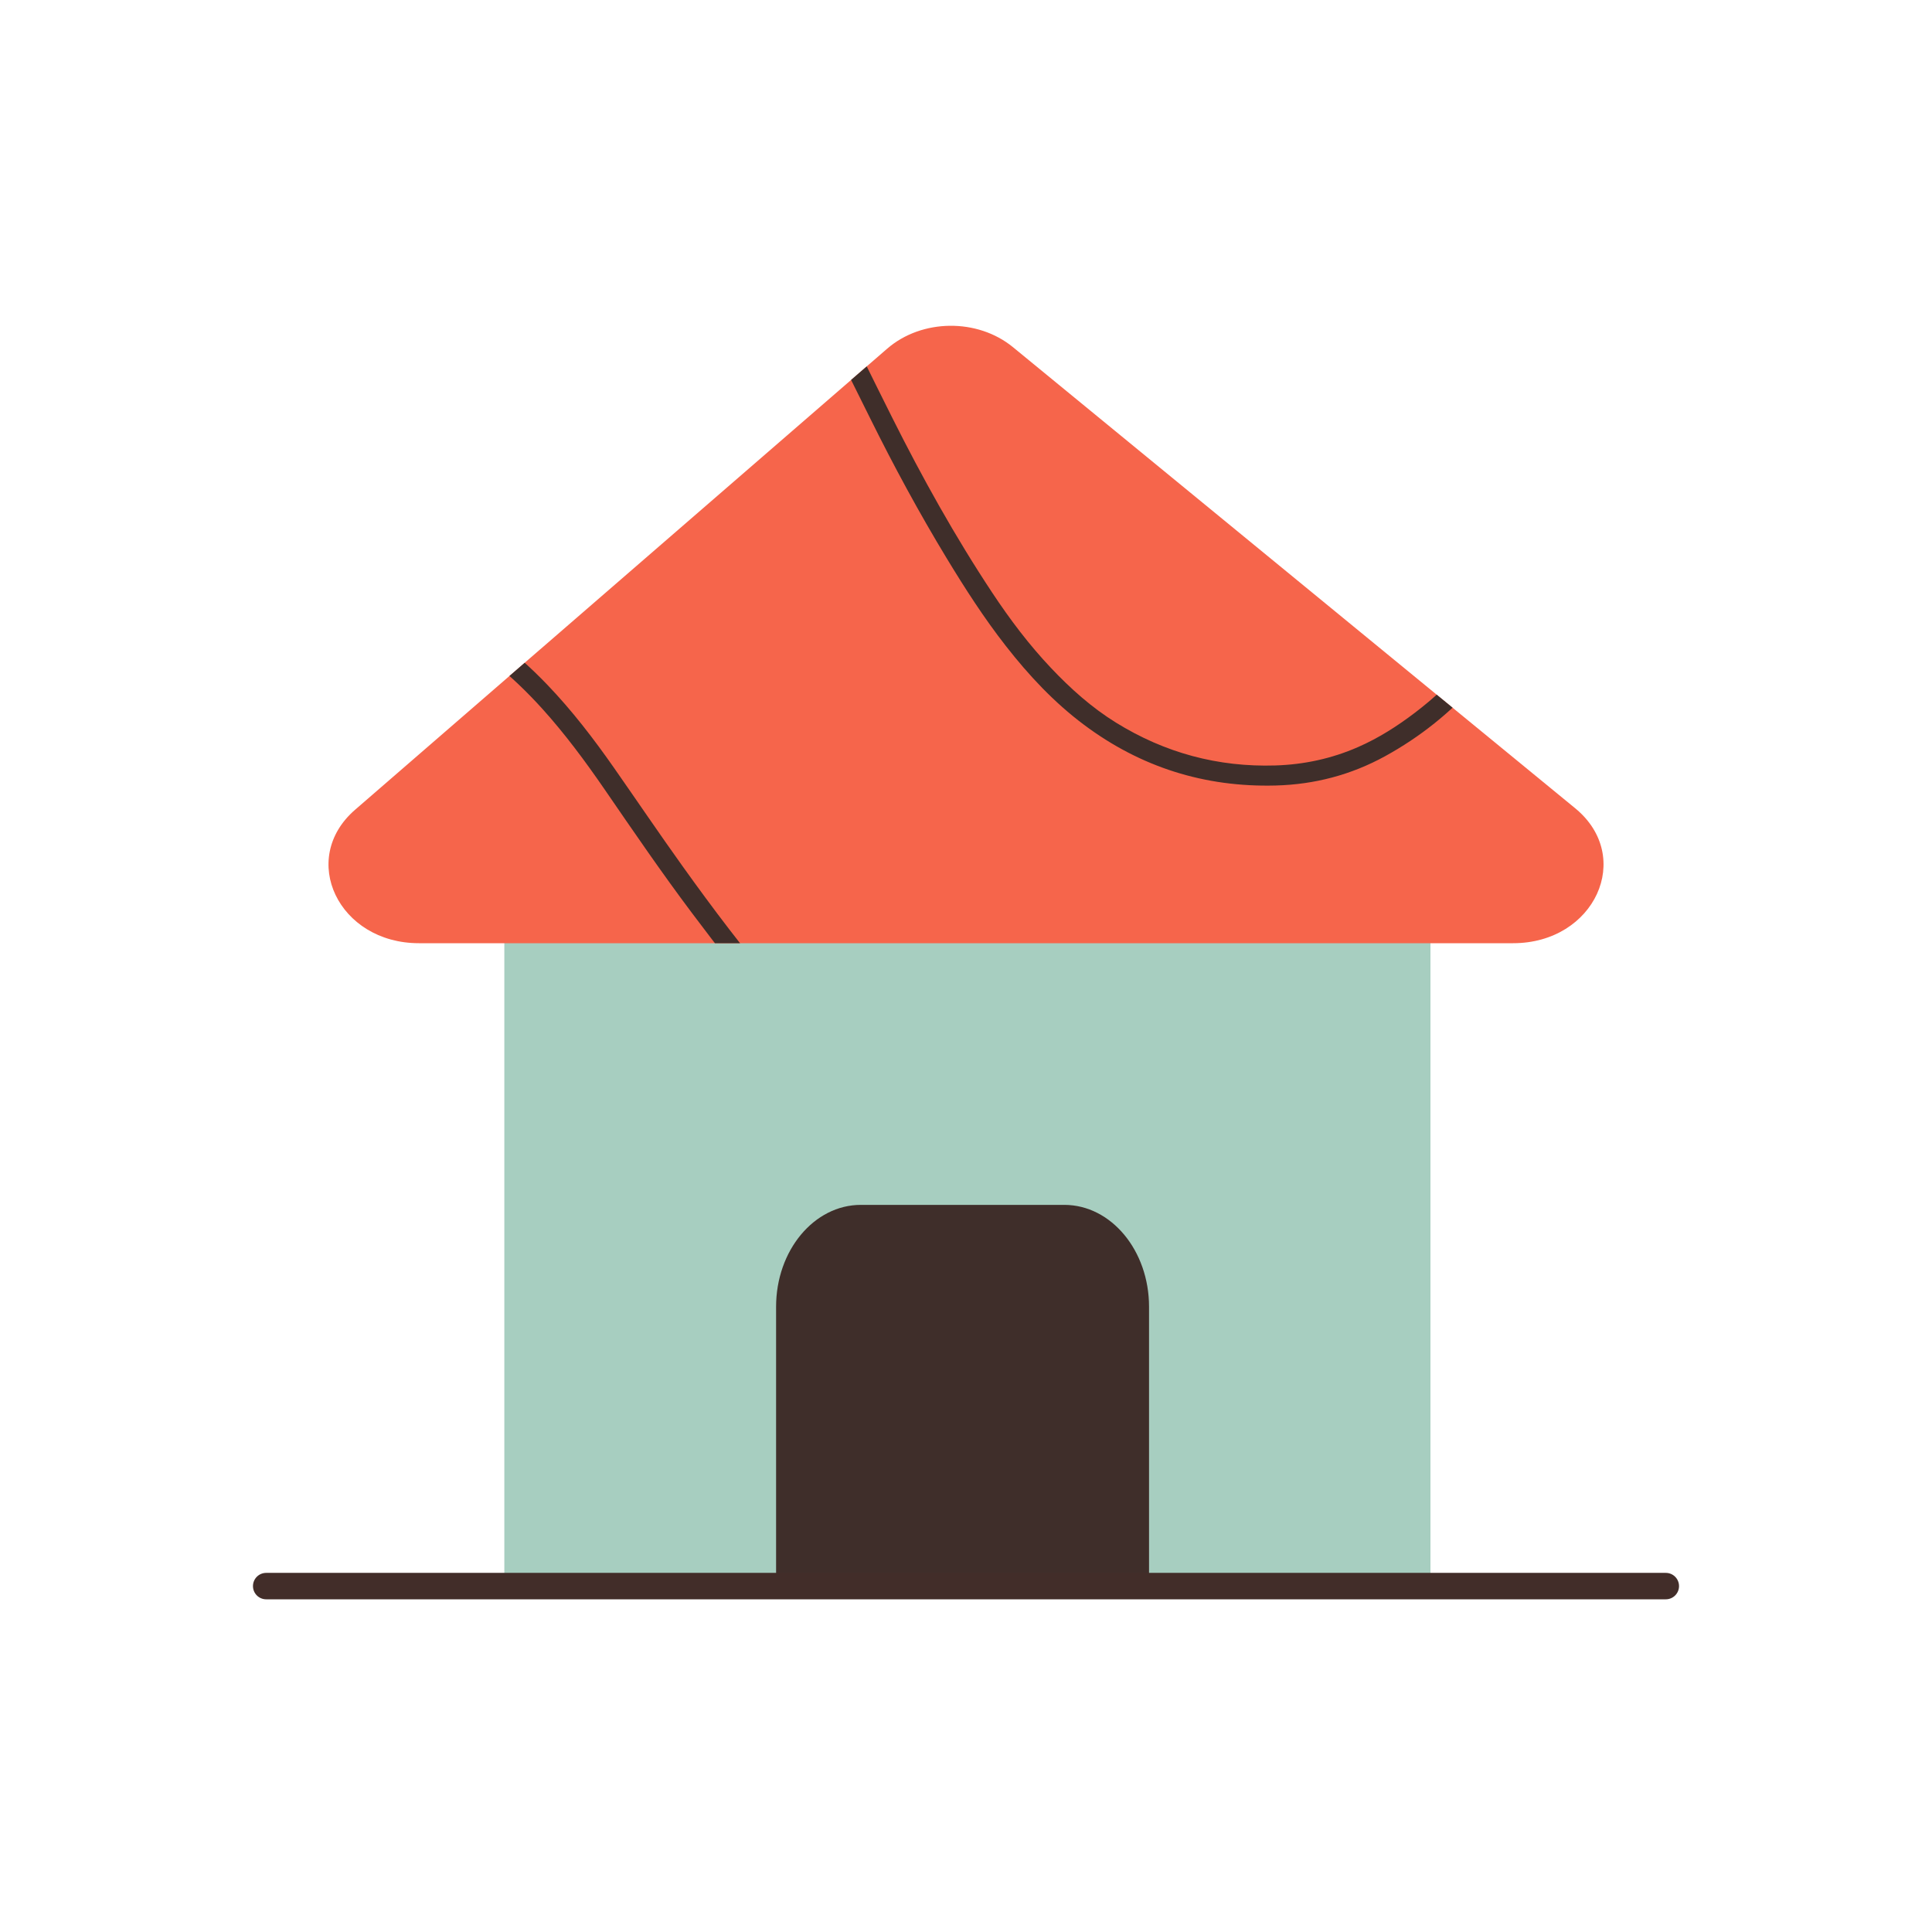
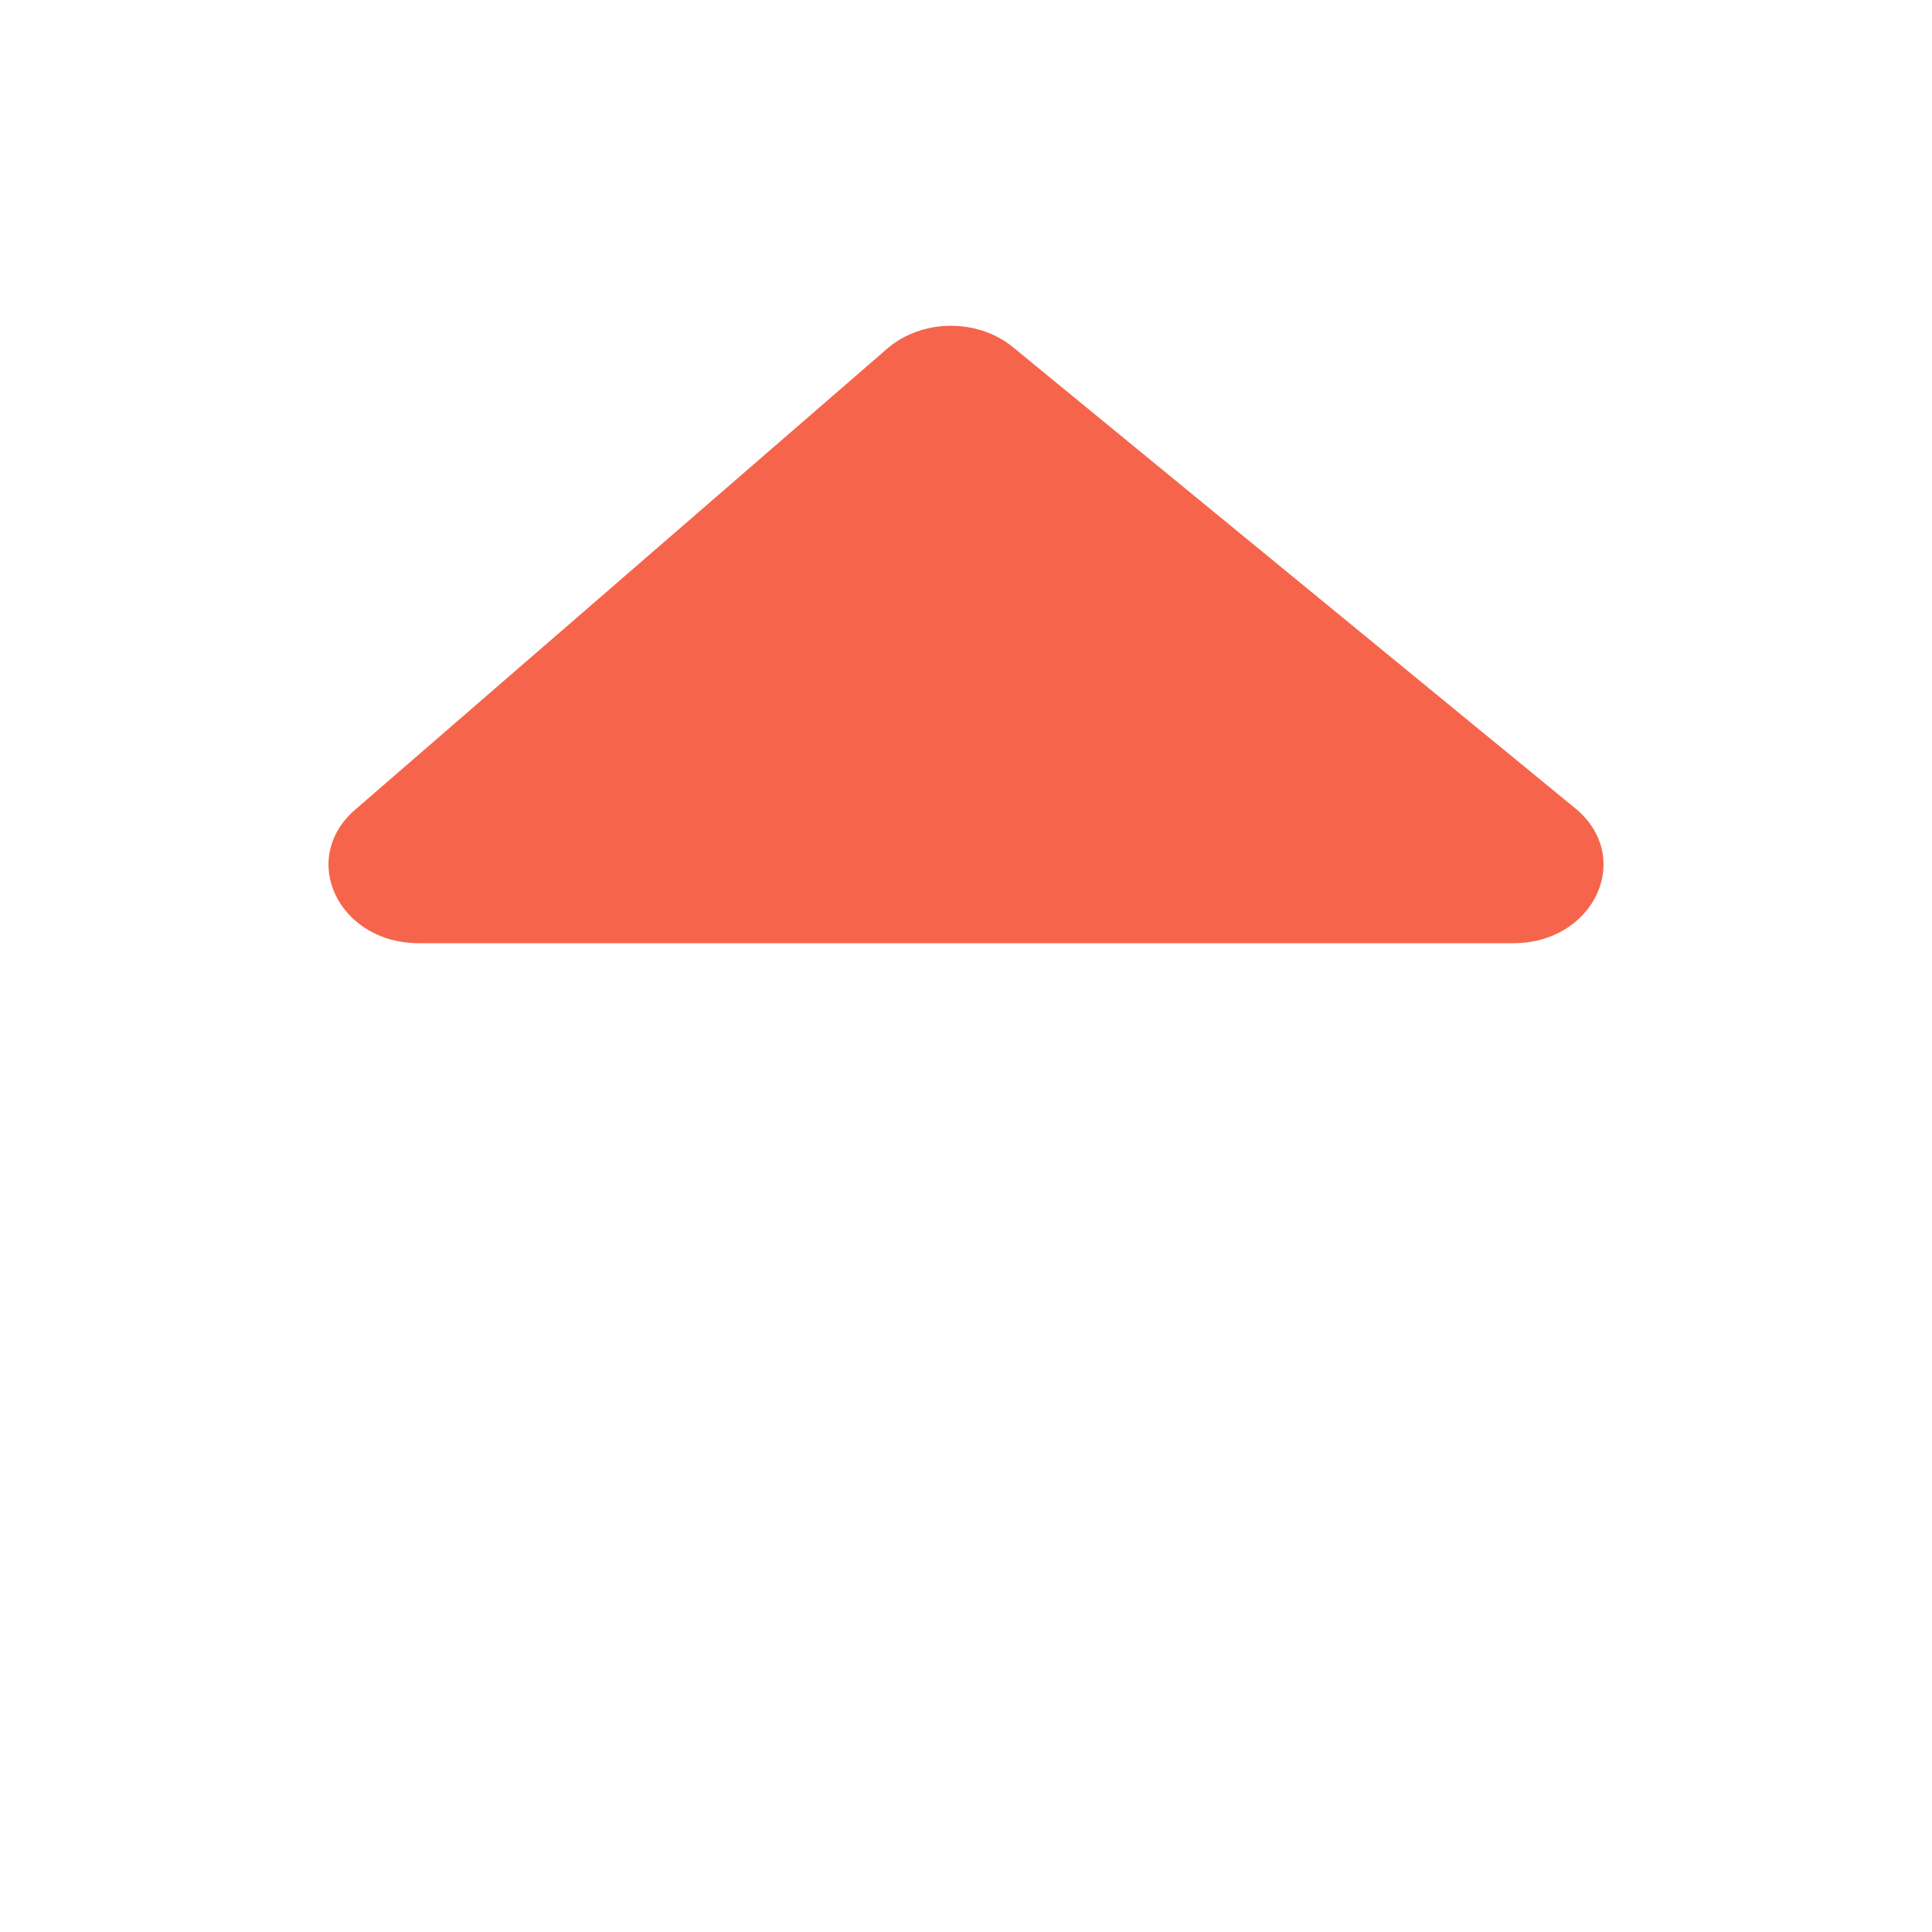
<svg xmlns="http://www.w3.org/2000/svg" id="Capa_1" data-name="Capa 1" viewBox="0 0 500 500">
  <defs>
    <style>      .cls-1 {        clip-path: url(#clippath);      }      .cls-2 {        fill: none;      }      .cls-2, .cls-3, .cls-4, .cls-5, .cls-6, .cls-7 {        stroke-width: 0px;      }      .cls-3 {        fill: #422d29;      }      .cls-4 {        fill: #3f2e2a;      }      .cls-5 {        fill: #3f2e2a;      }      .cls-6 {        fill: #f6654b;      }      .cls-7 {        fill: #a7cec0;      }    </style>
    <clipPath id="clippath">
-       <path class="cls-2" d="M391.59,244.1H108.41c-20.8,0-31.22-21.79-16.51-34.54l137.7-119.32c8.94-7.75,23.38-7.92,32.56-.39l145.49,119.32c15.33,12.58,5.06,34.93-16.05,34.93Z" />
-     </clipPath>
+       </clipPath>
  </defs>
-   <rect class="cls-2" x="1.06" y="1.06" width="497.89" height="497.89" />
  <g>
-     <path class="cls-7" d="M164.62,167.28h208.65v239.68h-208.65c-20.51,0-37.17-16.65-37.17-37.17v-165.34c0-20.51,16.65-37.17,37.17-37.17Z" transform="translate(537.48 36.76) rotate(90)" />
-     <path class="cls-4" d="M297.37,410.07v-71.88c0-14.56-9.82-26.37-21.94-26.37h-52.64c-12.12,0-21.94,11.81-21.94,26.37v71.88h96.52Z" />
    <path class="cls-6" d="M391.59,244.1H108.41c-20.8,0-31.22-21.79-16.51-34.54l137.7-119.32c8.94-7.75,23.38-7.92,32.56-.39l145.49,119.32c15.33,12.58,5.06,34.93-16.05,34.93Z" />
-     <path class="cls-3" d="M431.11,413.9H68.89c-1.89,0-3.42-1.53-3.42-3.42s1.53-3.42,3.42-3.42h362.22c1.89,0,3.42,1.53,3.42,3.42s-1.53,3.42-3.42,3.42Z" />
    <g class="cls-1">
      <path class="cls-5" d="M593,284.93c-19.94,6.29-39.87,12.63-59.83,18.86-8.44,2.64-16.92,5.14-25.43,7.55-6.85,1.94-13.75,3.7-20.66,5.42-6.03,1.5-12.09,2.92-18.17,4.23-7.4,1.59-14.83,2.97-22.32,4.08-24.86,3.67-49.88,5.29-75,5.21-14.85-.05-29.64-1.06-44.3-3.51-18.91-3.17-37.25-8.4-55.1-15.39-11.05-4.33-21.75-9.34-31.96-15.41-15.33-9.12-28.81-20.43-40.55-33.85-7.25-8.3-13.97-17.02-20.59-25.82-7.83-10.42-15.18-21.18-22.56-31.92-5.01-7.29-10.26-14.39-16.2-20.97-7.9-8.75-16.89-16.14-27.27-21.78-8.74-4.75-17.96-8.29-27.66-10.5-16.61-3.78-33.39-5.38-50.42-3.91-6.5.56-12.96,1.37-19.36,2.64-5.29,1.05-10.55,2.24-15.82,3.4-1.17.26-2.32.61-3.47.95-10.37,3.03-20.53,6.66-30.59,10.58-.48.19-.98.32-1.52.49-1.15-1.39-1.49-2.94-1.64-4.67.42-.23.78-.49,1.18-.64,5.97-2.21,11.93-4.46,17.93-6.6,8.83-3.15,17.87-5.6,27.06-7.49,9.33-1.92,18.72-3.34,28.22-4.02,15.96-1.14,31.71.38,47.33,3.69,9.36,1.98,18.32,5.12,26.92,9.29,11.52,5.59,21.59,13.16,30.44,22.39,6.39,6.67,12,13.98,17.28,21.54,5.88,8.41,11.63,16.91,17.6,25.25,7.93,11.09,16.14,21.97,25.01,32.34,4.09,4.78,8.42,9.35,12.95,13.73,3.56,3.44,7.32,6.64,11.23,9.68,11.78,9.16,24.57,16.65,38.21,22.62,17.63,7.71,35.89,13.49,54.72,17.5,13.74,2.93,27.67,4.24,41.68,4.92,13.18.64,26.35.29,39.51-.42,10.84-.59,21.67-1.39,32.46-2.64,7.89-.91,15.74-2.08,23.55-3.49,7.82-1.41,15.58-3.09,23.32-4.88,5.11-1.18,10.19-2.49,15.26-3.83,28.79-7.56,57.05-16.89,85.41-25.89,3.14-1,6.28-2.01,9.43-2.98.7-.22,1.45-.3,2.18-.45l1.52,4.71Z" />
      <path class="cls-5" d="M167.11,12.69c2.7,2.7,5.43,5.36,8.09,8.11,10.91,11.28,20.79,23.38,29.19,36.67,4.17,6.59,7.95,13.4,11.46,20.35,5.06,10.03,9.97,20.13,15.01,30.18,7.82,15.61,16.3,30.85,25.95,45.42,4.56,6.88,9.51,13.45,15.19,19.45,5.06,5.35,10.52,10.24,16.81,14.14,12.64,7.83,26.4,11.55,41.26,11.09,7.41-.23,14.56-1.77,21.37-4.75,5.31-2.32,10.16-5.41,14.77-8.92,9.56-7.28,17.29-16.09,22.75-26.85,4.27-8.4,6.61-17.32,7.45-26.67.76-8.49.33-16.91-1.6-25.23-1.07-4.6-2.58-9.08-4.39-13.45-6.55-15.77-15.18-30.39-24.72-44.51-7.34-10.86-15.19-21.35-23.01-31.87-6.12-8.24-12.13-16.55-17.56-25.26-4.56-7.31-8.81-14.8-12.35-22.67-.28-.61-.63-1.19-.94-1.79,1.71-.55,3.43-1.1,5.14-1.65,1.66,3.44,3.23,6.93,5.01,10.3,6.45,12.22,14.28,23.55,22.45,34.67,7.36,10.02,14.74,20.03,21.97,30.14,7.2,10.06,13.75,20.54,19.63,31.42,4.1,7.59,7.84,15.35,10.84,23.44,5,13.51,6.15,27.4,4.18,41.61-2.15,15.45-8.57,28.95-18.81,40.61-6.78,7.71-14.73,14.05-23.74,19.01-8.83,4.86-18.34,7.35-28.39,7.61-18.32.48-34.9-4.73-49.59-15.72-7.73-5.78-14.27-12.78-20.2-20.37-5.64-7.21-10.58-14.9-15.32-22.71-7.15-11.79-13.71-23.91-19.83-36.27-4.45-9-8.96-17.97-13.38-26.98-12.11-24.71-28.59-46.16-48.57-64.98-.59-.56-1.12-1.18-1.68-1.78,1.86-.6,3.71-1.19,5.57-1.79Z" />
    </g>
  </g>
</svg>